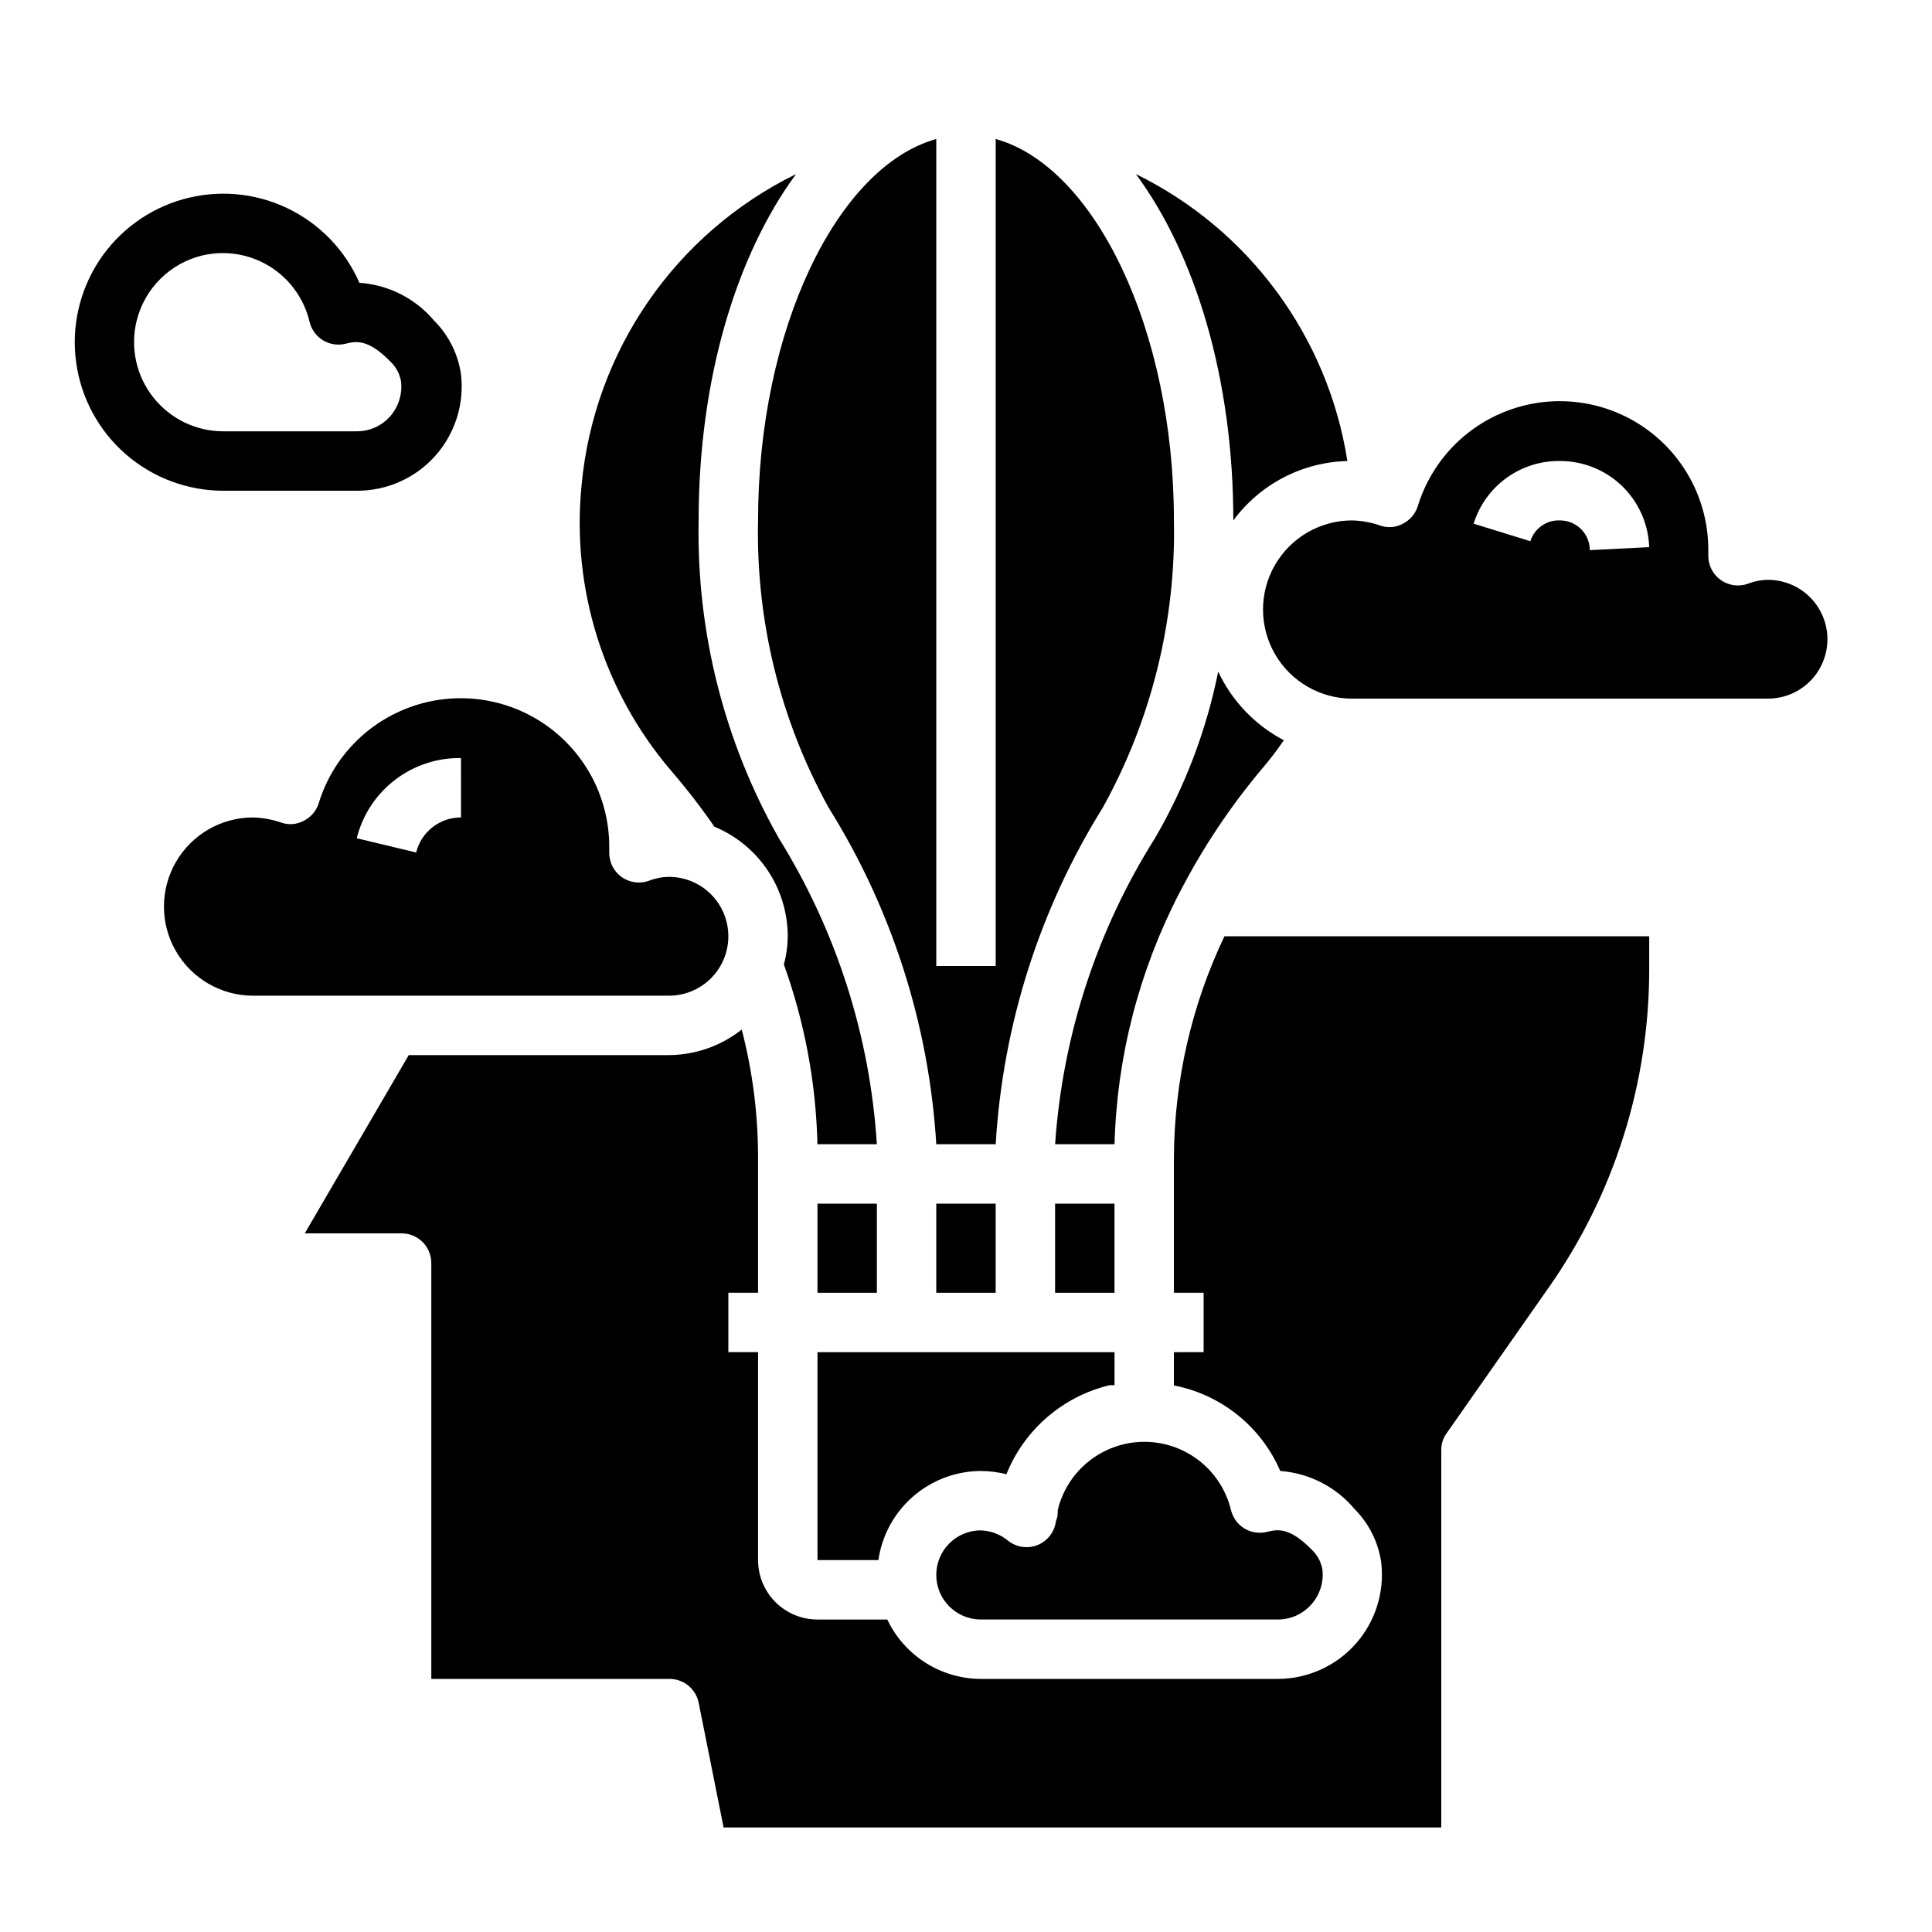
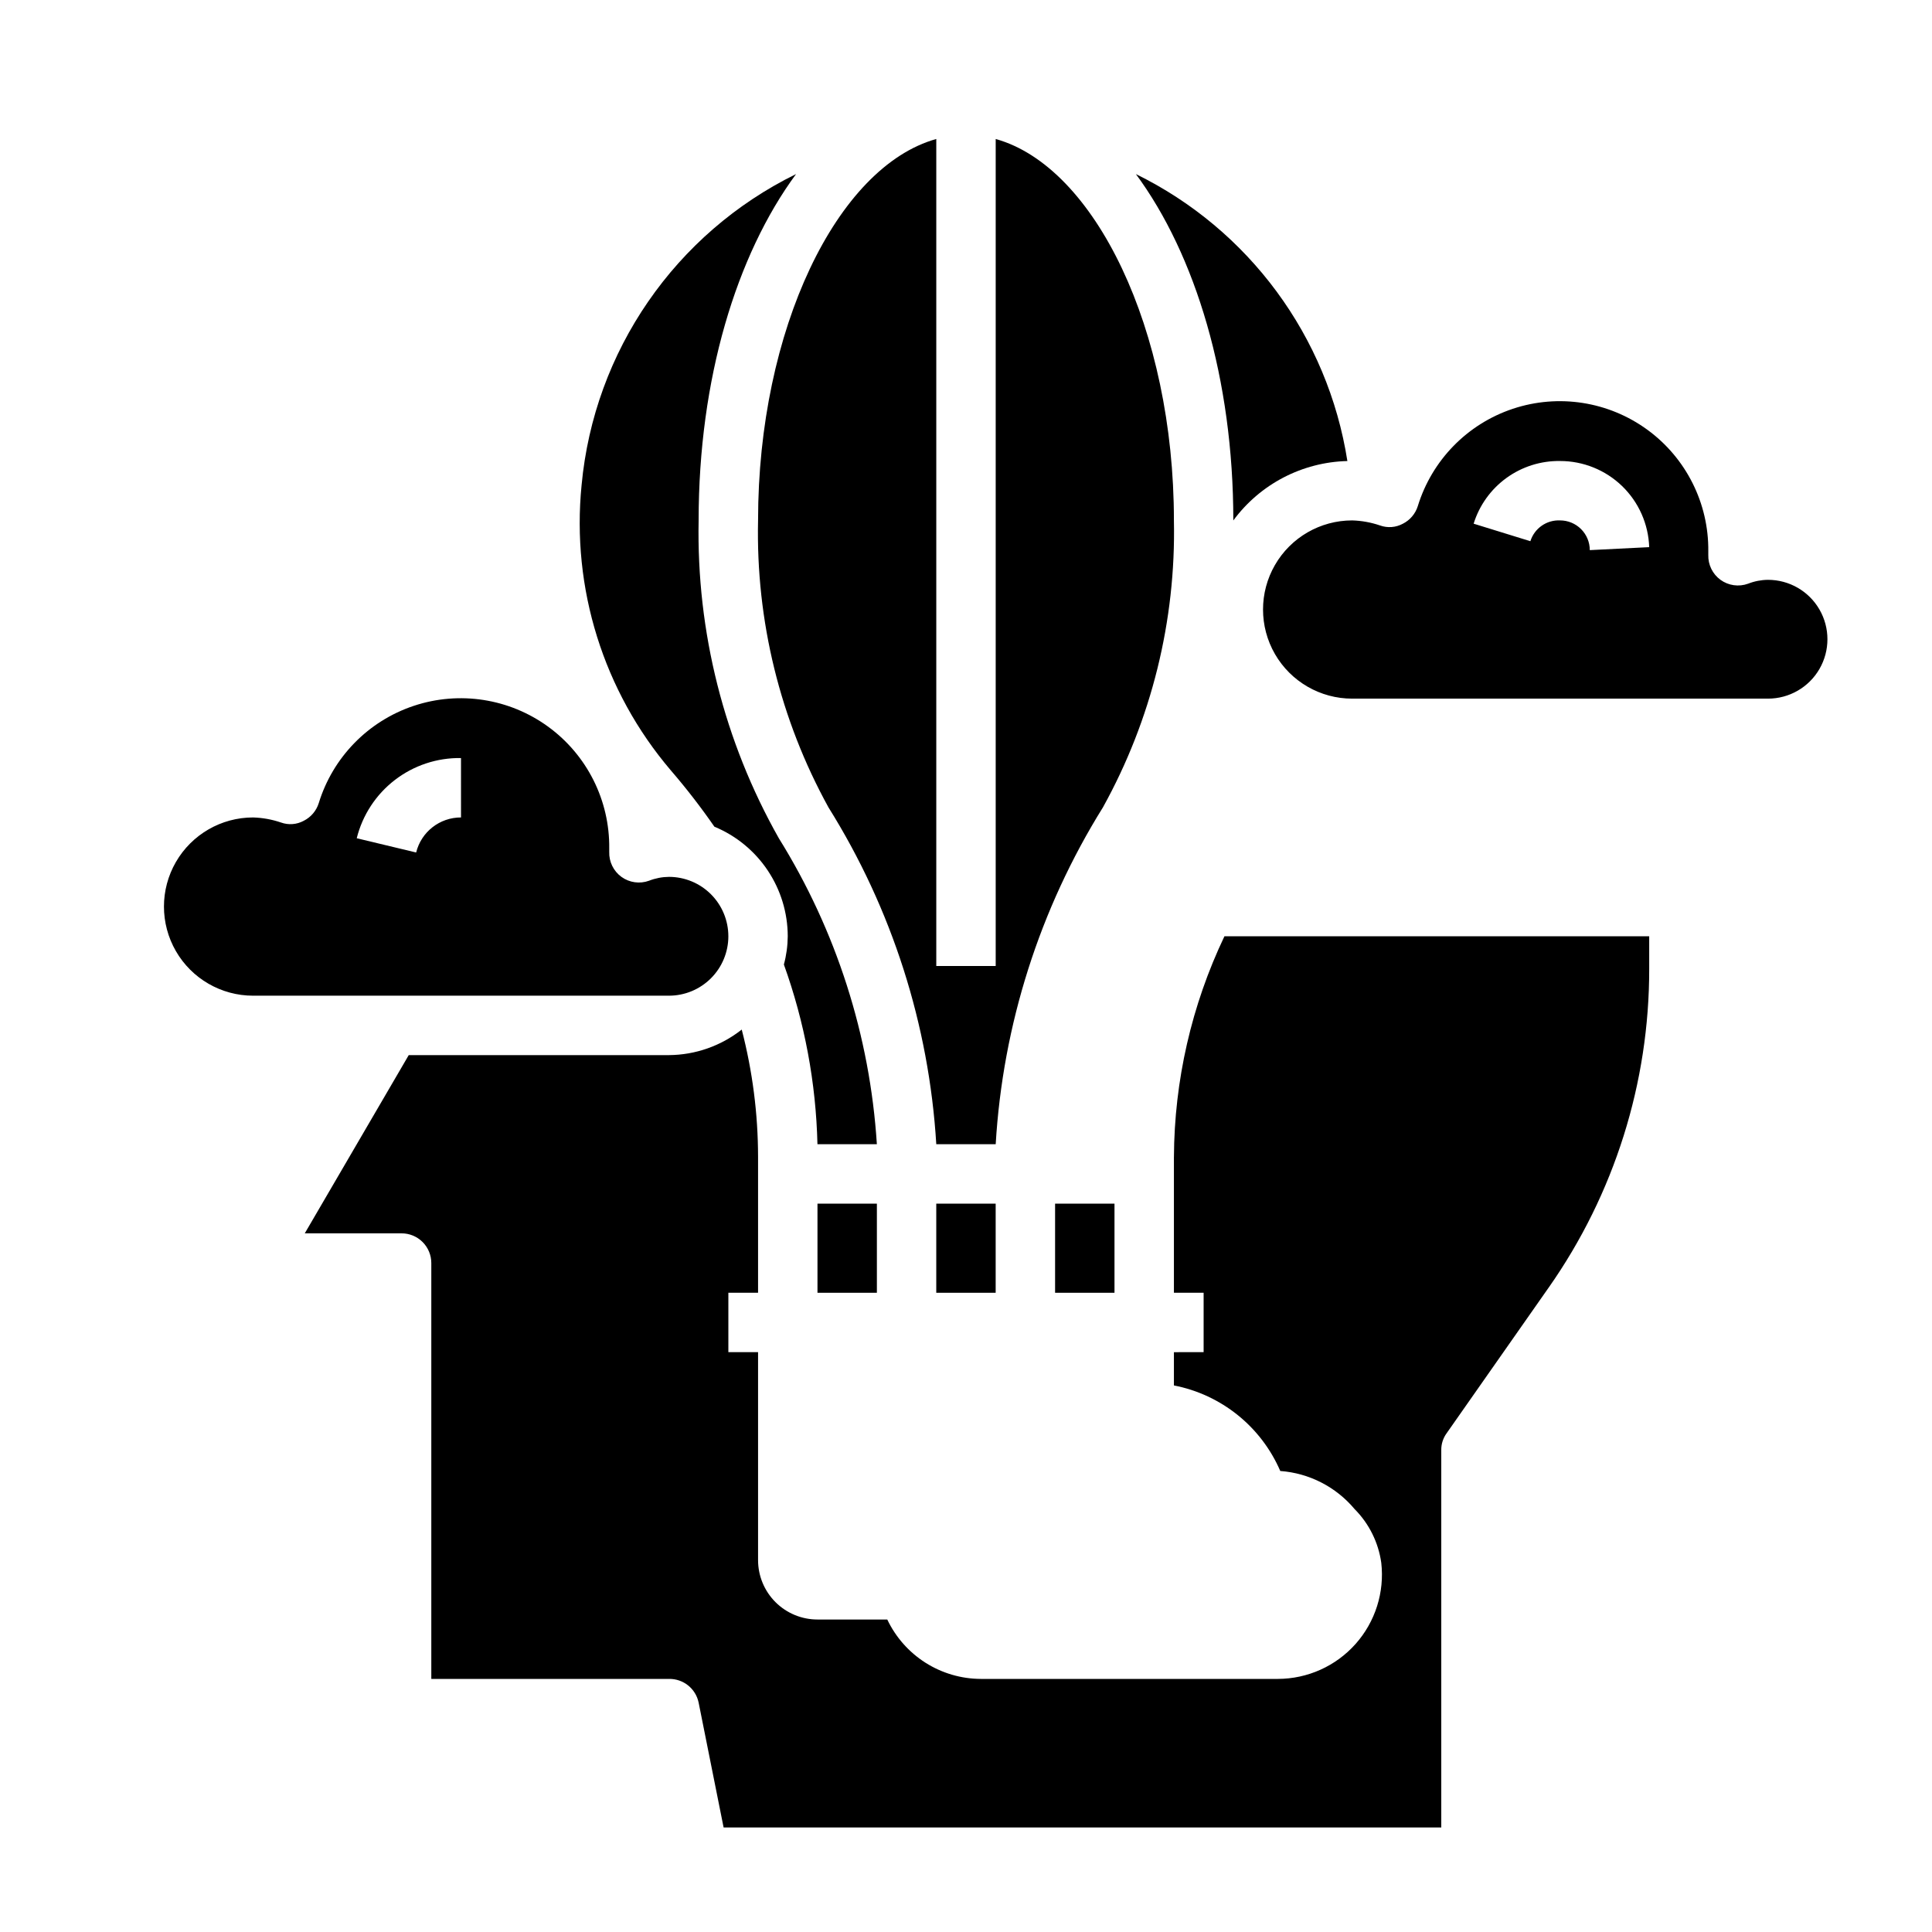
<svg xmlns="http://www.w3.org/2000/svg" fill="#000000" width="800px" height="800px" version="1.1" viewBox="144 144 512 512">
  <g>
    <path d="m423.61 462.98h15.742v23.617h-15.742z" />
-     <path d="m403.93 573.18h78.723c3.367 0.016 6.578-1.418 8.816-3.938 2.281-2.523 3.367-5.906 2.988-9.289-0.336-1.98-1.301-3.805-2.754-5.195-6.062-6.219-9.289-5.434-11.887-4.801-2.031 0.52-4.184 0.207-5.981-0.867-1.832-1.094-3.137-2.883-3.621-4.957-1.684-6.91-6.383-12.691-12.805-15.746-6.418-3.055-13.871-3.055-20.289 0s-11.121 8.836-12.801 15.746c0 0.945 0 1.891-0.473 2.914v-0.004c-0.324 2.84-2.164 5.281-4.805 6.379-2.629 1.082-5.637 0.66-7.871-1.105-2.043-1.688-4.59-2.656-7.242-2.754-6.519 0-11.809 5.289-11.809 11.809s5.289 11.809 11.809 11.809z" />
-     <path d="m478.72 347.41c1.961-2.316 3.801-4.734 5.512-7.242-7.633-3.996-13.746-10.383-17.398-18.184-3.121 15.543-8.785 30.465-16.766 44.16-15.387 24.426-24.477 52.285-26.453 81.082h15.746c0.629-23.184 6.496-45.922 17.16-66.52 6.117-11.902 13.562-23.074 22.199-33.297z" />
    <path d="m392.12 462.98h15.742v23.617h-15.742z" />
    <path d="m501.07 266.18c-5.164-32.973-26.082-61.352-56.047-76.047 15.82 21.414 25.82 54.32 25.82 91.789 7.102-9.637 18.258-15.449 30.227-15.742z" />
    <path d="m360.64 462.98h15.742v23.617h-15.742z" />
    <path d="m363.55 357.96c16.828 26.906 26.648 57.594 28.574 89.27h15.746c1.879-31.66 11.648-62.348 28.418-89.27 12.871-23.242 19.359-49.48 18.812-76.043 0-50.539-20.941-93.754-47.23-101.08v219.16h-15.746v-219.16c-26.293 7.32-47.23 50.539-47.23 101.08-0.594 26.551 5.84 52.785 18.656 76.043z" />
-     <path d="m360.64 557.44h16.141c0.941-6.535 4.203-12.52 9.188-16.855 4.988-4.332 11.363-6.734 17.969-6.758 2.285 0.012 4.559 0.301 6.769 0.863 4.762-11.848 14.973-20.652 27.395-23.613h1.258l0.004-8.738h-78.723z" />
    <path d="m455.1 450.62v35.973h7.871v15.742l-7.871 0.004v8.816c12.562 2.438 23.109 10.922 28.184 22.672 7.652 0.562 14.75 4.199 19.68 10.074 3.844 3.856 6.328 8.855 7.086 14.25 0.895 7.816-1.582 15.641-6.812 21.52-5.231 5.875-12.719 9.242-20.582 9.258h-78.723c-5.195-0.016-10.281-1.504-14.672-4.289-4.387-2.789-7.898-6.758-10.125-11.453h-18.5c-4.176 0-8.18-1.66-11.133-4.613-2.949-2.953-4.609-6.957-4.609-11.133v-55.102h-7.871v-15.746h7.871v-36.055c-0.016-11.367-1.469-22.688-4.328-33.691-5.5 4.34-12.285 6.723-19.289 6.769h-68.957l-27.551 47.23 25.66 0.004c2.09 0 4.09 0.828 5.566 2.305 1.477 1.477 2.305 3.481 2.305 5.566v110.21h62.977c3.801-0.074 7.113 2.574 7.871 6.301l6.613 33.062h190.19v-99.977c-0.027-1.609 0.469-3.184 1.418-4.488l27.078-38.652h0.004c17.359-24.738 26.652-54.238 26.605-84.465v-8.582h-112.57c-8.715 18.273-13.285 38.246-13.383 58.492z" />
    <path d="m333.32 363.08c5.746 2.379 10.66 6.41 14.121 11.578 3.461 5.172 5.312 11.25 5.32 17.469-0.02 2.527-0.363 5.043-1.023 7.481 5.504 15.293 8.508 31.375 8.895 47.625h15.746c-1.832-28.758-10.758-56.613-25.977-81.082-14.504-25.664-21.844-54.758-21.258-84.23 0-37.473 9.996-70.297 25.82-91.789-32.008 15.699-53.539 46.922-56.836 82.422-2.731 27.352 5.797 54.641 23.617 75.57 4.121 4.777 7.984 9.77 11.574 14.957z" />
    <path d="m337.02 392.12c0-4.176-1.66-8.18-4.613-11.133-2.953-2.949-6.957-4.609-11.133-4.609-1.805 0.02-3.594 0.363-5.273 1.023-2.457 0.898-5.203 0.512-7.32-1.023-2.106-1.535-3.312-4.012-3.227-6.613v-0.945c0.137-12.723-5.887-24.73-16.172-32.23-10.281-7.496-23.555-9.559-35.629-5.535-12.074 4.023-21.457 13.633-25.188 25.801-0.637 2.016-2.055 3.688-3.938 4.644-1.859 1.02-4.066 1.191-6.062 0.473-2.383-0.816-4.879-1.266-7.398-1.34-8.438 0-16.234 4.504-20.453 11.809-4.219 7.309-4.219 16.309 0 23.617s12.016 11.809 20.453 11.809h110.21c4.176 0 8.18-1.66 11.133-4.613 2.953-2.953 4.613-6.957 4.613-11.133zm-70.848-31.488c-5.633-0.016-10.543 3.824-11.887 9.289l-15.742-3.777h-0.004c1.527-6.141 5.09-11.586 10.109-15.445 5.016-3.859 11.191-5.906 17.523-5.809z" />
    <path d="m612.54 297.66c-1.805 0.016-3.594 0.363-5.273 1.023-2.461 0.895-5.203 0.512-7.32-1.023-2.106-1.535-3.312-4.012-3.231-6.613v-0.945c0.141-12.727-5.883-24.734-16.168-32.23-10.281-7.496-23.555-9.562-35.629-5.539-12.074 4.023-21.457 13.637-25.191 25.805-0.633 2.012-2.051 3.688-3.934 4.644-1.859 1.016-4.066 1.188-6.062 0.473-2.387-0.816-4.879-1.27-7.398-1.34-8.438 0-16.234 4.5-20.453 11.809-4.219 7.305-4.219 16.309 0 23.617 4.219 7.305 12.016 11.805 20.453 11.805h110.21c5.625 0 10.824-3 13.637-7.871s2.812-10.871 0-15.742-8.012-7.871-13.637-7.871zm-47.23-7.871v-0.004c0-2.086-0.832-4.09-2.309-5.566-1.477-1.477-3.477-2.305-5.566-2.305-3.57-0.164-6.801 2.098-7.871 5.512l-15.035-4.644c1.512-4.871 4.562-9.121 8.691-12.117 4.129-2.992 9.117-4.57 14.215-4.492 6.129-0.004 12.02 2.375 16.43 6.633 4.406 4.262 6.984 10.07 7.188 16.195z" />
-     <path d="m238.62 274.05c7.894 0.027 15.426-3.32 20.691-9.203 5.262-5.883 7.762-13.734 6.863-21.578-0.758-5.391-3.242-10.391-7.086-14.246-4.969-5.918-12.133-9.555-19.84-10.078-3.801-8.715-10.629-15.758-19.223-19.828-8.594-4.07-18.367-4.891-27.52-2.312-9.152 2.578-17.062 8.379-22.266 16.336-5.207 7.957-7.356 17.527-6.055 26.945 1.305 9.418 5.973 18.047 13.145 24.289 7.172 6.242 16.359 9.68 25.867 9.676zm-53.922-24.641c-4.582-5.731-6.238-13.266-4.488-20.387 1.035-4.207 3.203-8.043 6.273-11.098 3.066-3.055 6.914-5.207 11.125-6.223 1.832-0.426 3.707-0.641 5.59-0.629 5.293 0.035 10.418 1.844 14.559 5.144 4.141 3.297 7.051 7.891 8.27 13.039 0.484 2.074 1.793 3.863 3.621 4.961 1.801 1.07 3.953 1.383 5.981 0.863 2.598-0.629 5.824-1.418 11.887 4.801v0.004c1.453 1.391 2.422 3.211 2.758 5.195 0.398 3.367-0.66 6.75-2.914 9.289-2.238 2.516-5.449 3.949-8.816 3.934h-35.344c-7.203 0.012-14.012-3.266-18.5-8.895z" />
  </g>
</svg>